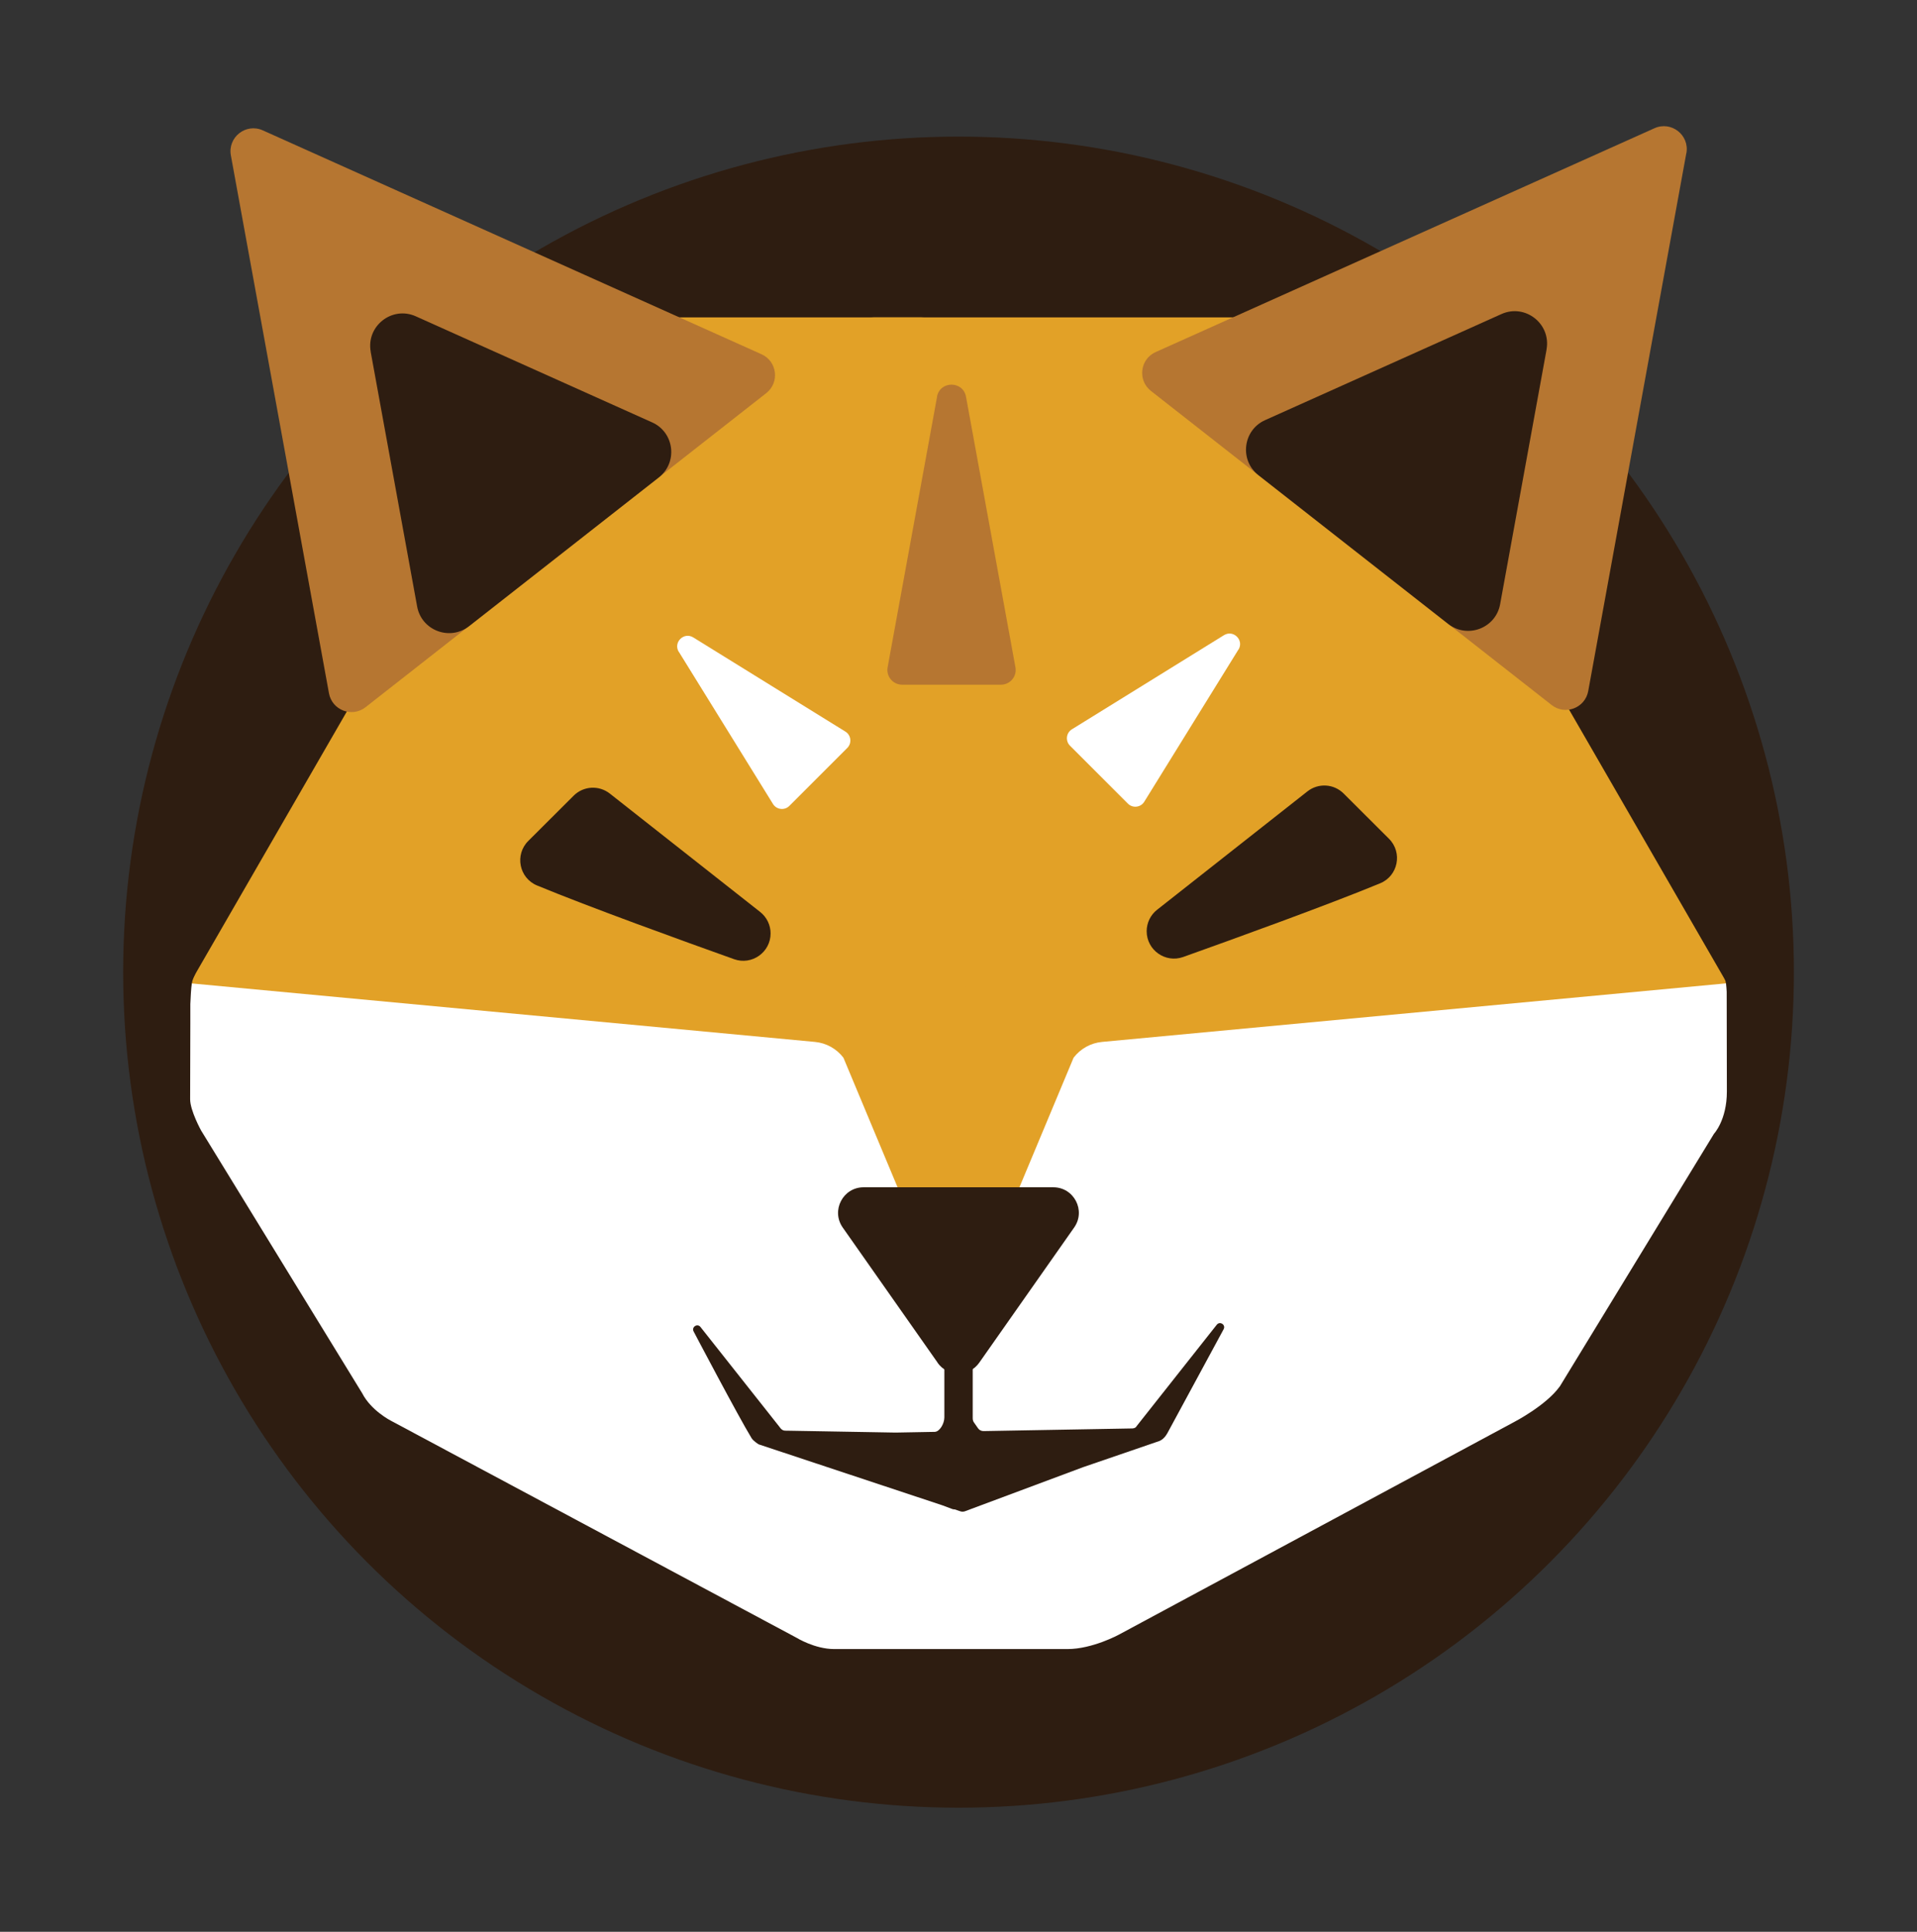
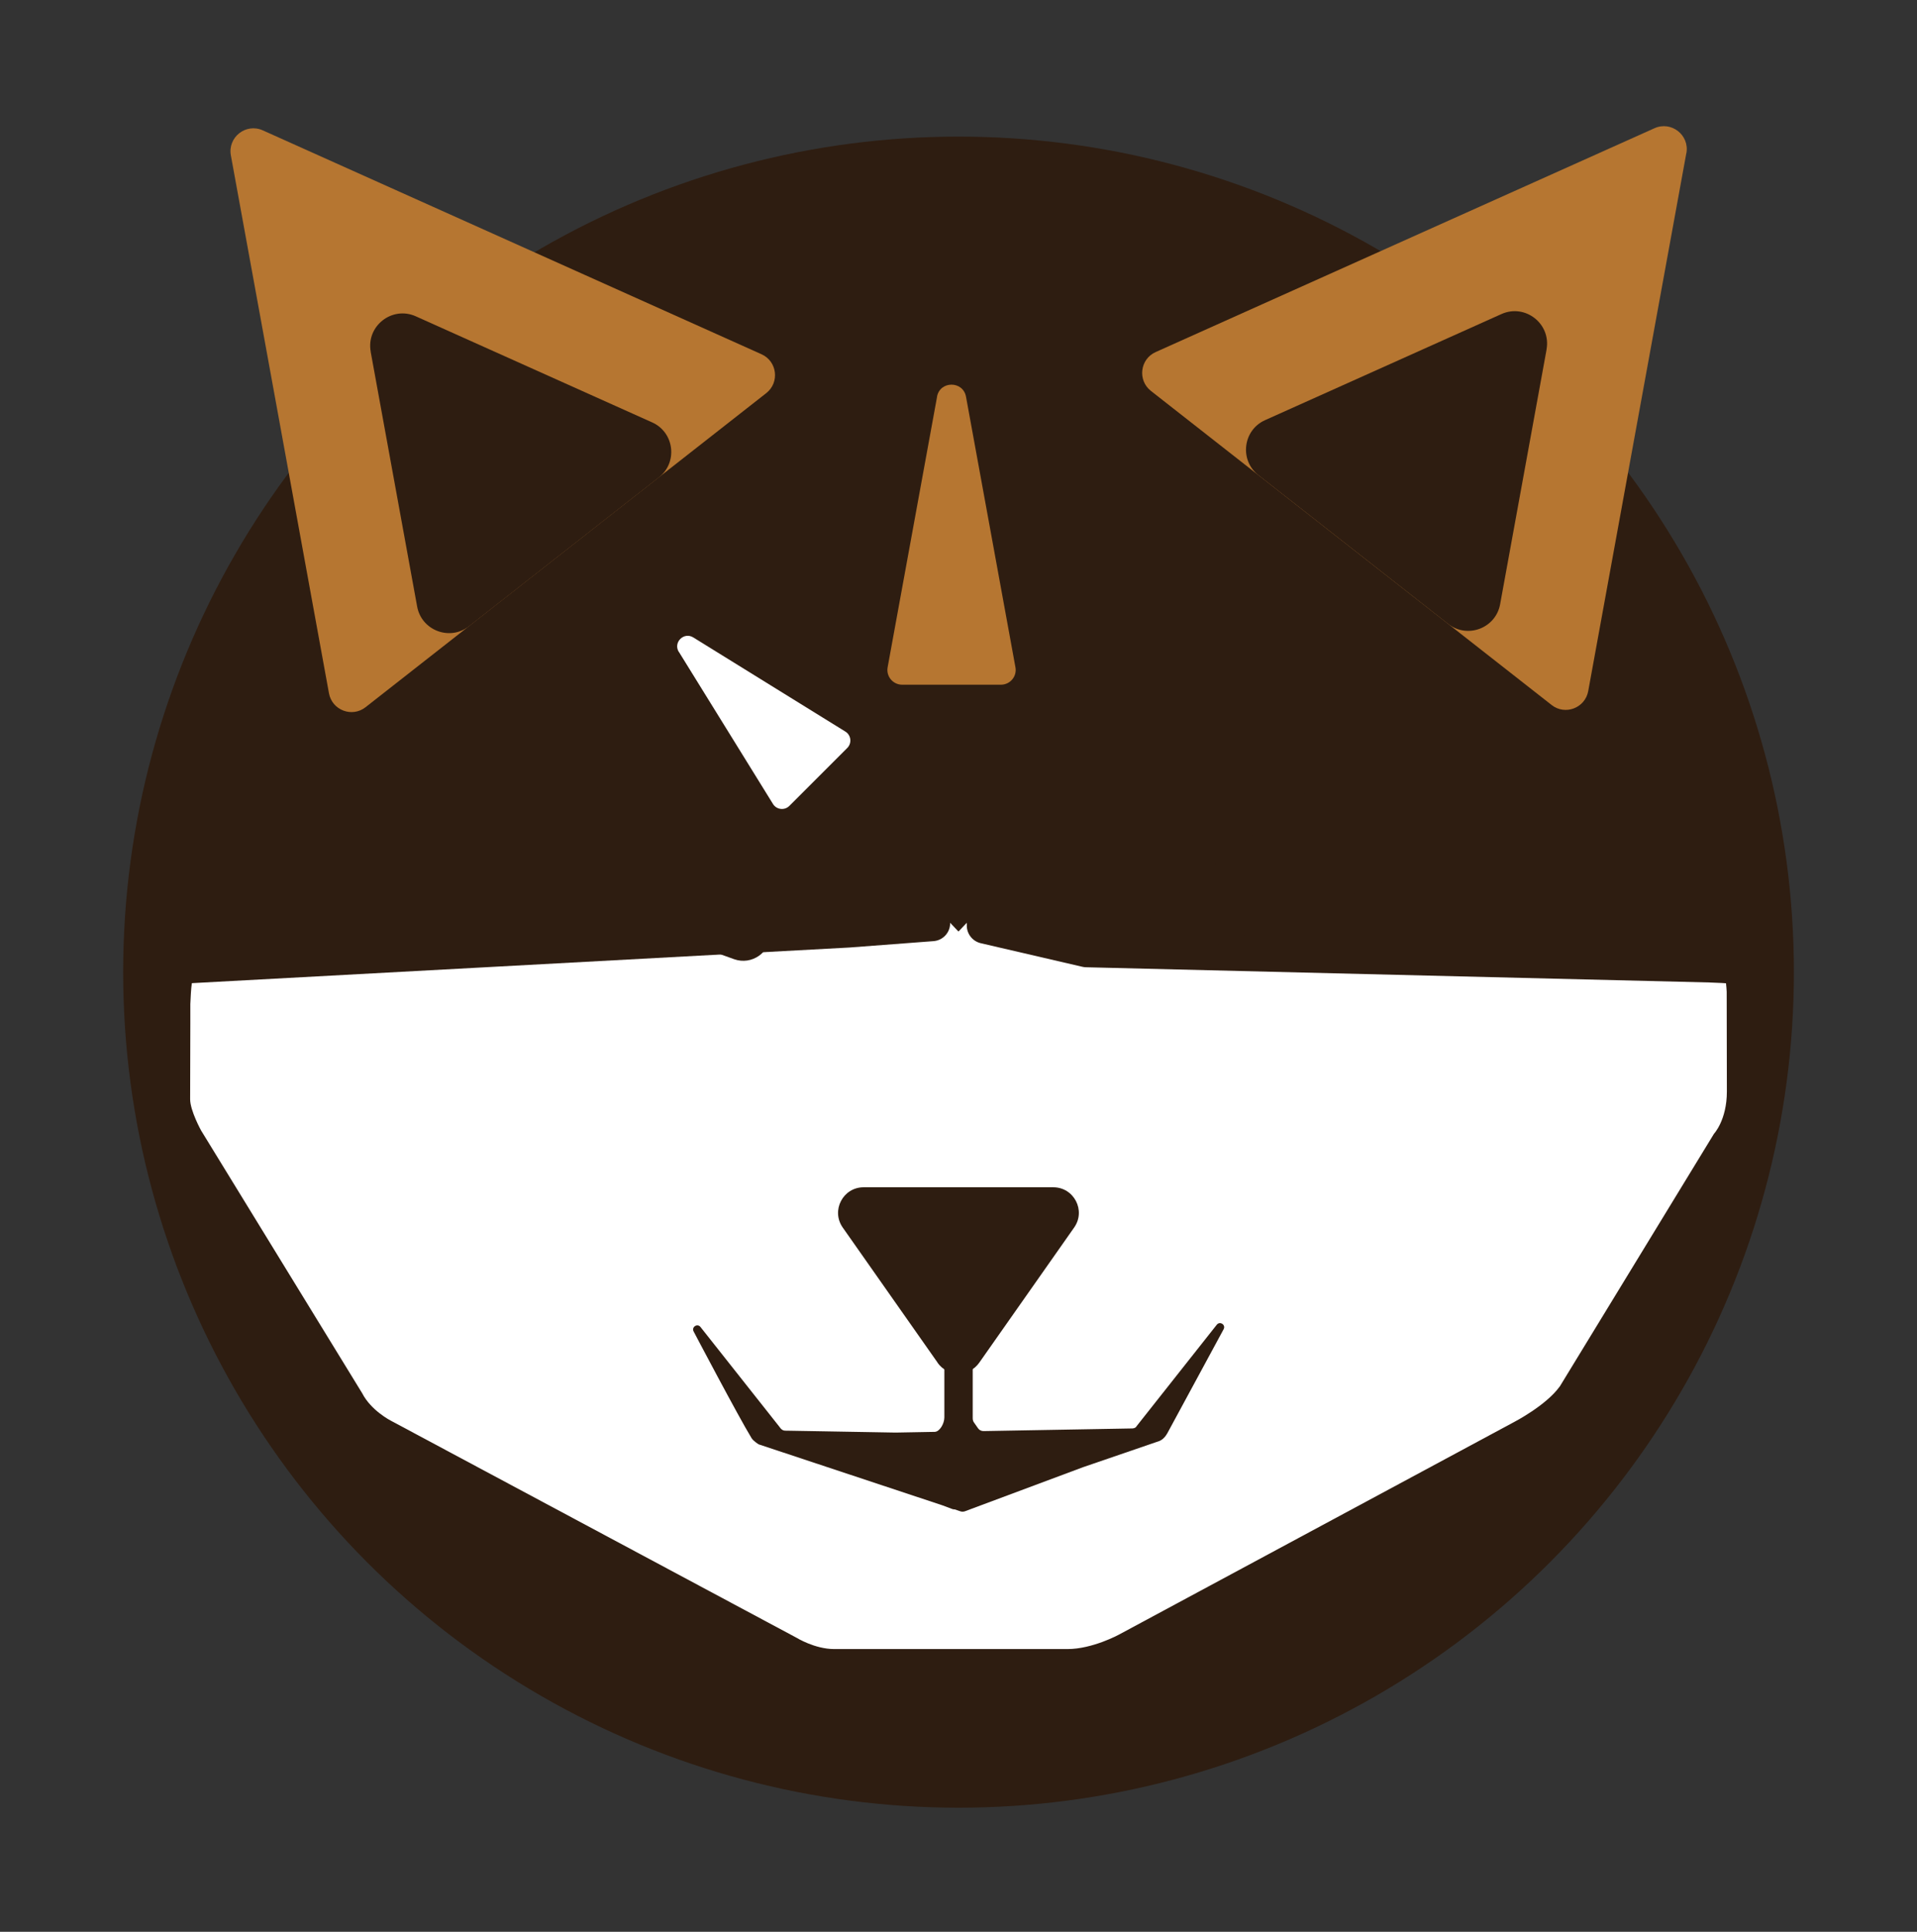
<svg xmlns="http://www.w3.org/2000/svg" id="Capa_1" viewBox="0 0 297.43 299.66">
  <rect x="0" y="0" width="297.43" height="299.66" fill="#333333" stroke="none" />
  <defs>
    <style>      .st0 {        fill: #b67631;      }      .st1 {        fill: #fff;      }      .st2 {        fill: #e2a127;      }      .st3 {        fill: #2e1d11;      }    </style>
  </defs>
  <circle class="st3" cx="148.72" cy="150.8" r="129.61" />
  <path class="st1" d="M242,215.08l23.93-39.21s2-2.12,2-6.55l-.03-16.79s-1.21-.09-2.73-.13l-96.67-2.36c-.19,0-.38-.03-.56-.07l-15.77-3.66c-1.29-.3-2.2-1.47-2.17-2.8v-.37s-1.29,1.36-1.29,1.36l-1.29-1.36c.03,1.49-1.1,2.74-2.59,2.85l-13.06.99-102.24,5.54s0,4.8,0,6.28l-.03,11.71c0,1.77,1.7,4.85,1.7,4.85l24.99,40.75c1.38,2.7,4.44,4.26,4.44,4.26l62.96,33.68s2.82,1.75,5.84,1.75h36.2c3.88,0,7.98-2.24,7.98-2.24l61.37-33.01s4.9-2.54,7.01-5.47Z" />
-   <path class="st2" d="M267.93,152.47l-.04.06-96.89,9.09c-1.75.16-3.36,1.05-4.43,2.45l-8.71,20.84c-3.72,4.84-11.47,2.12-11.35-3.98l2.2-56.82-19.41-68.51c-.02-3.51,2.82-6.37,6.33-6.37h69.04c2.26,0,4.35,1.21,5.48,3.17l57.78,100.08Z" />
-   <path class="st2" d="M29.5,152.47l.04.06,96.89,9.09c1.75.16,3.36,1.05,4.43,2.45l8.71,20.84c3.72,4.84,11.47,2.12,11.35-3.98l-2.2-56.82.48-68.51c.02-3.51-2.82-6.37-6.33-6.37h-50.11c-2.26,0-4.35,1.21-5.48,3.17l-57.78,100.08Z" />
  <path class="st3" d="M83.34,137.36c8.05,3.33,22.57,8.58,30.56,11.43,2.76.98,5.66-1.07,5.66-4h0c0-1.3-.6-2.53-1.62-3.33l-23.32-18.36c-1.69-1.33-4.1-1.19-5.62.33l-7.03,7.01c-2.15,2.14-1.43,5.77,1.37,6.92Z" />
  <path class="st0" d="M145.39,61.54l-7.67,41.97c-.26,1.4.82,2.7,2.25,2.7h15.33c1.43,0,2.51-1.29,2.25-2.7l-7.67-41.97c-.46-2.5-4.04-2.5-4.5,0Z" />
  <path class="st1" d="M105.33,101.12l14.6,23.59c.55.9,1.8,1.04,2.54.3l8.99-8.99c.74-.74.6-1.99-.3-2.54l-23.59-14.6c-1.47-.91-3.16.78-2.25,2.25Z" />
  <path class="st3" d="M145.47,211.37l-14.72-20.96c-1.84-2.63.04-6.24,3.24-6.24h29.43c3.21,0,5.09,3.61,3.24,6.24l-14.72,20.96c-1.58,2.25-4.91,2.25-6.49,0Z" />
  <path class="st0" d="M35.82,24.1l15.22,83.44c.48,2.63,3.58,3.81,5.68,2.16l62.17-48.72c2.1-1.65,1.7-4.94-.74-6.03L40.77,20.22c-2.61-1.17-5.46,1.06-4.95,3.88Z" />
  <path class="st3" d="M57.51,54.55l7.21,39.53c.68,3.72,5.07,5.39,8.05,3.06l29.45-23.08c2.98-2.33,2.41-7-1.04-8.54l-36.66-16.45c-3.69-1.66-7.73,1.51-7,5.49Z" />
  <path class="st3" d="M214.13,137.02c-8.05,3.33-22.57,8.58-30.56,11.43-2.76.98-5.66-1.07-5.66-4h0c0-1.3.6-2.53,1.62-3.33l23.32-18.36c1.69-1.33,4.1-1.19,5.62.33l7.03,7.01c2.15,2.14,1.43,5.77-1.37,6.92Z" />
-   <path class="st1" d="M192.14,100.77l-14.6,23.59c-.55.9-1.8,1.04-2.54.3l-8.99-8.99c-.74-.74-.6-1.99.3-2.54l23.59-14.6c1.47-.91,3.16.78,2.25,2.25Z" />
  <path class="st3" d="M188.78,205.5l-12.42,15.71c-.18.38-.69.37-.69.37l-23.07.41c-.34,0-.66-.15-.85-.43s-.45-.65-.63-.9c-.14-.19-.2-.42-.2-.66v-10.7h-4.4v10.57c0,.97-.73,2.22-1.49,2.24l-6.08.11-16.71-.29s-.41.01-.62-.03c-.03,0-.34-.11-.51-.34-.06-.08-.24-.31-.24-.31l-12.19-15.41c-.48-.61-1.43.01-1.06.7,0,0,6.9,13.12,8.98,16.53.3.49,1.12.98,1.12.98l28.48,9.45,1.55.58c.12.05.25.06.38.06l.86.29c.23.08.48.08.72,0l18.33-6.84,11.87-4.07c.83-.36,1.23-1.25,1.29-1.35l8.65-15.98c.37-.69-.58-1.31-1.06-.7Z" />
  <path class="st0" d="M261.64,23.76l-15.22,83.44c-.48,2.63-3.58,3.81-5.68,2.16l-62.17-48.72c-2.1-1.65-1.7-4.94.74-6.03l77.39-34.72c2.61-1.17,5.46,1.06,4.95,3.88Z" />
  <path class="st3" d="M239.96,54.2l-7.21,39.53c-.68,3.72-5.07,5.39-8.05,3.06l-29.45-23.08c-2.98-2.33-2.41-7,1.04-8.54l36.66-16.45c3.69-1.66,7.73,1.51,7,5.49Z" />
  <path class="st3" d="M29.5,155.84c.32-5.03.18-2.8,1.41-6.4.09-.28-2.8-3.85-2.8-3.85l-1.66,7.85,3.05,2.4Z" />
  <path class="st3" d="M268.06,155.84c-.32-5.03-.18-2.8-1.41-6.4-.09-.28,2.8-3.85,2.8-3.85l1.66,7.85-3.05,2.4Z" />
</svg>